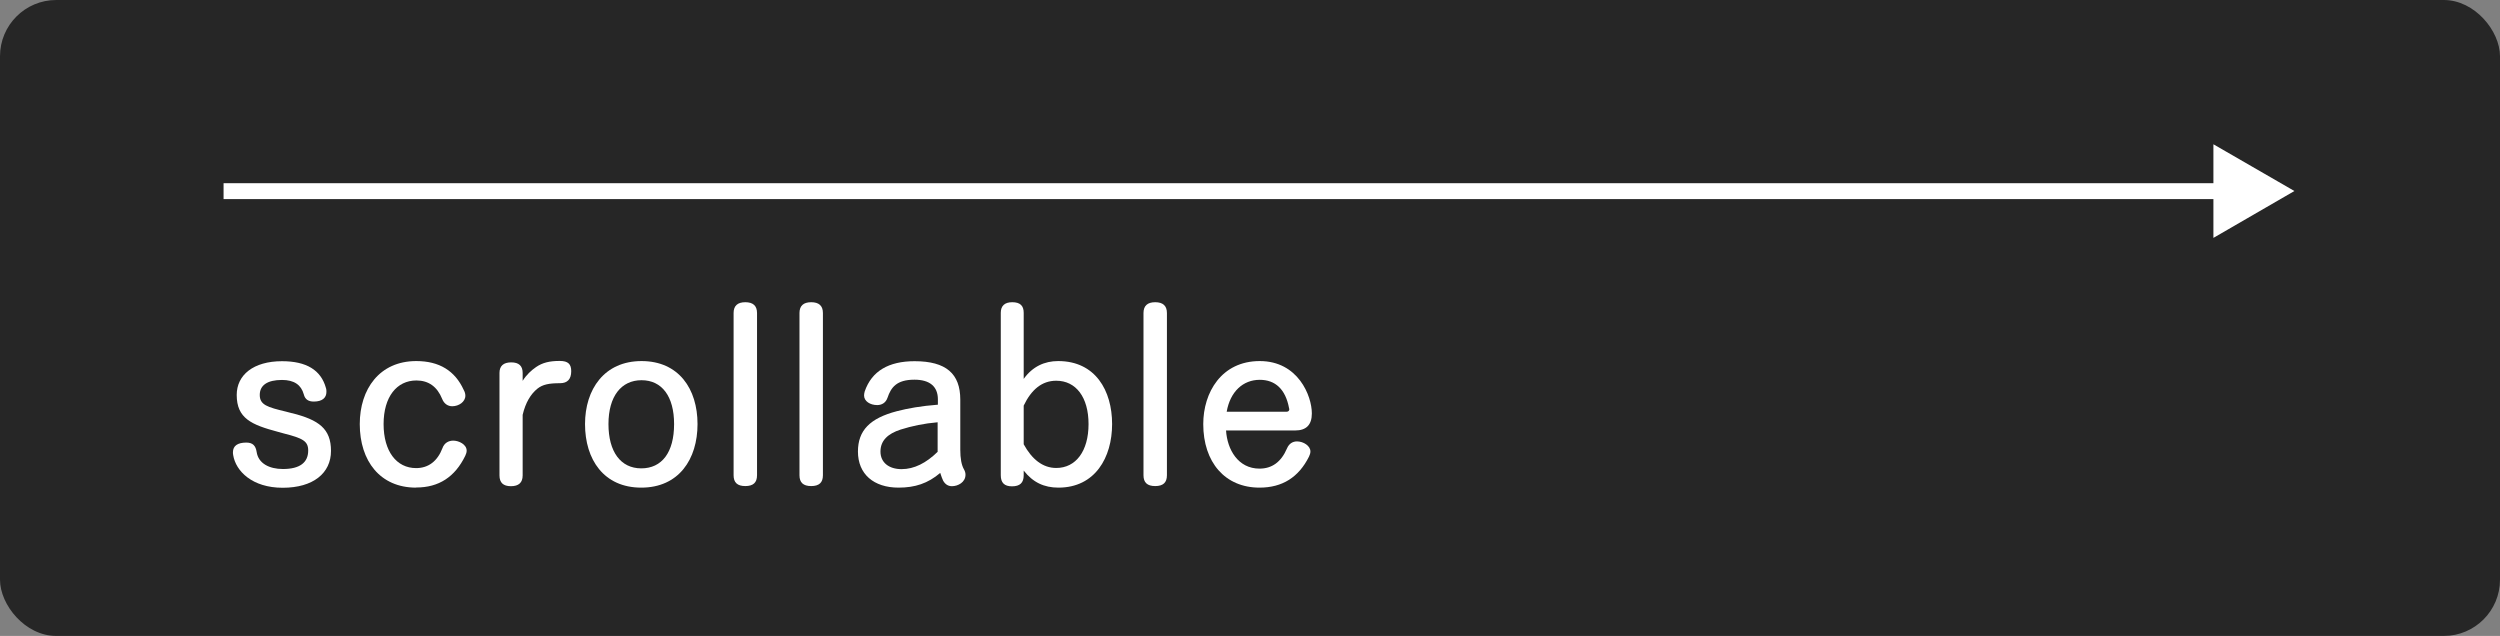
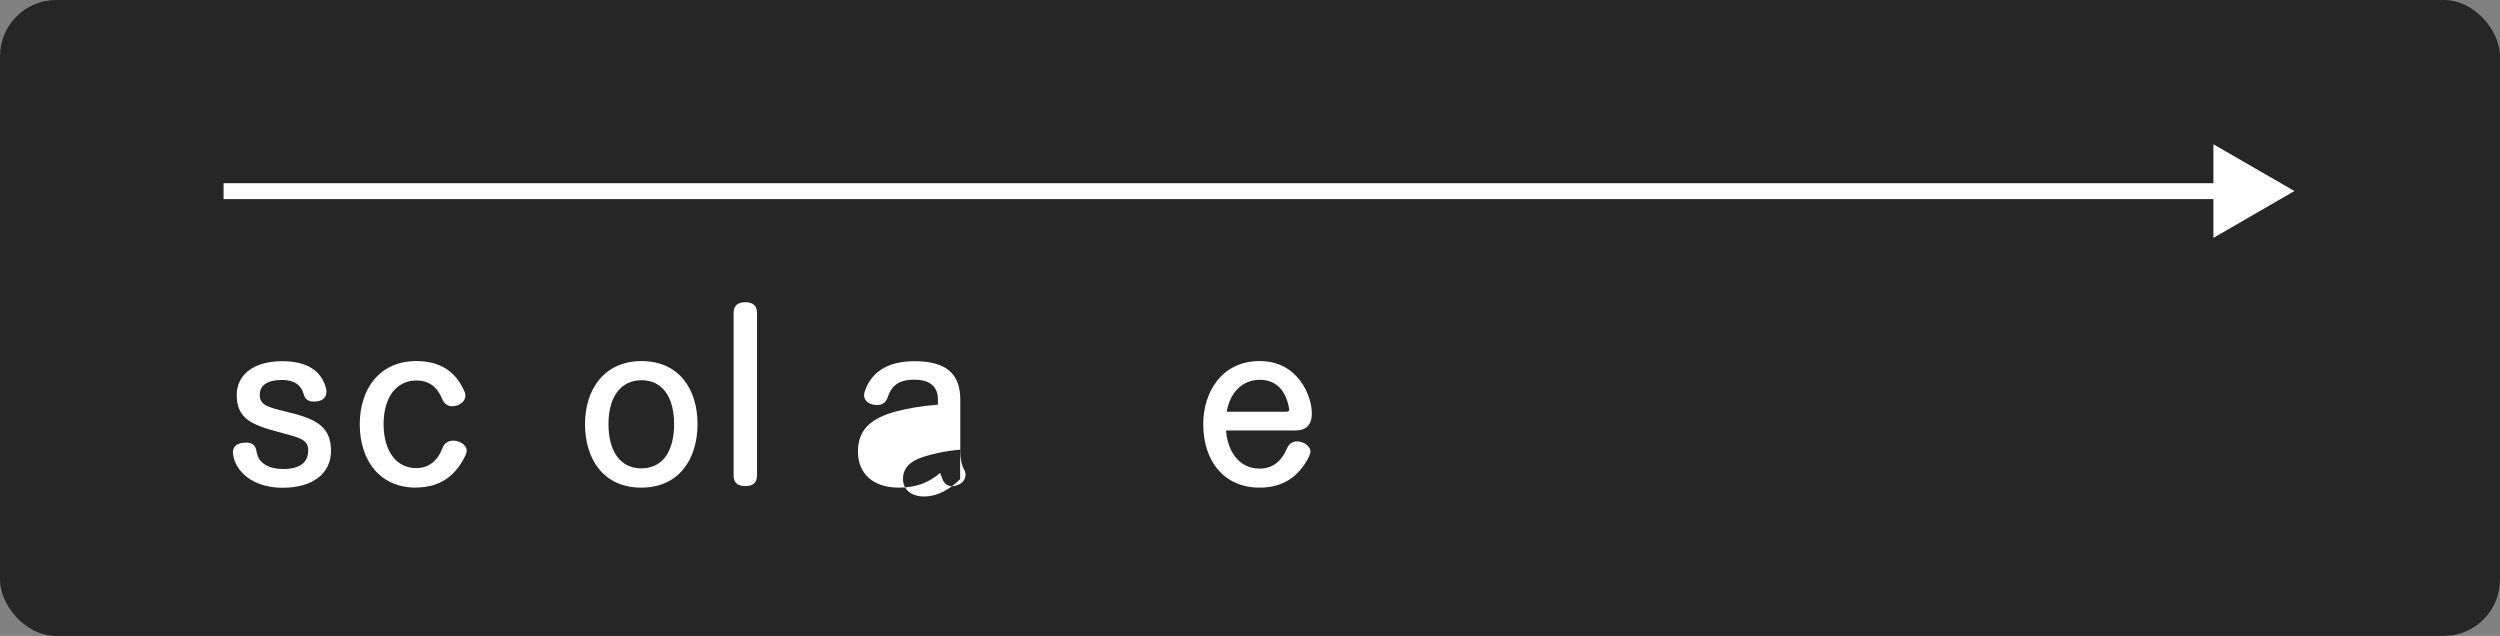
<svg xmlns="http://www.w3.org/2000/svg" id="_レイヤー_2" data-name="レイヤー_2" viewBox="0 0 192 48.84">
  <rect x="0" y="0" width="192" height="48.84" fill="#808080" stroke="none" />
  <defs>
    <style>
      .cls-1 {
        isolation: isolate;
        opacity: .7;
      }

      .cls-2 {
        fill: #fff;
      }
    </style>
  </defs>
  <g id="_レイヤー_2-2" data-name="_レイヤー_2">
    <g>
      <rect class="cls-1" width="192" height="48.84" rx="4.32" ry="4.32" />
      <polygon class="cls-2" points="176.21 14.67 169.99 11.08 169.99 18.27 176.21 14.67" />
      <rect class="cls-2" x="17.17" y="14.07" width="156.61" height="1.22" />
      <g>
        <path class="cls-2" d="M22.43,31.73c2.05.52,2.99,1.19,2.99,2.9s-1.37,2.83-3.71,2.83-3.6-1.28-3.8-2.5c-.02-.09-.02-.16-.02-.23,0-.49.36-.74,1.03-.74.5,0,.72.25.79.72.13.88.97,1.31,2.02,1.31,1.3,0,1.94-.5,1.94-1.42,0-.72-.41-.94-1.87-1.31l-.47-.13c-2.02-.54-3.15-1.03-3.15-2.83,0-1.53,1.28-2.59,3.48-2.59,1.87,0,2.99.68,3.37,2.05.04.11.04.22.04.31,0,.45-.32.74-.97.74-.38,0-.67-.14-.77-.56-.2-.72-.74-1.1-1.67-1.1-1.13,0-1.71.41-1.71,1.15,0,.77.59.94,2,1.28l.5.13Z" />
        <path class="cls-2" d="M31.95,37.45c-2.75,0-4.32-2.04-4.32-4.88,0-2.68,1.51-4.84,4.34-4.84,1.76,0,2.97.74,3.64,2.21.09.16.13.31.13.45,0,.47-.5.81-1.01.81-.34,0-.63-.2-.77-.56-.38-.94-1.04-1.42-1.98-1.42-1.51,0-2.52,1.26-2.52,3.35s.99,3.38,2.5,3.38c.95,0,1.64-.54,2.02-1.53.14-.4.47-.58.83-.58.43,0,1.03.29,1.03.77,0,.13-.04.25-.11.4-.79,1.62-2.03,2.43-3.76,2.43Z" />
-         <path class="cls-2" d="M40.14,36.51c0,.56-.31.83-.9.83s-.88-.27-.88-.83v-7.87c0-.54.31-.81.9-.81s.88.27.88.81v.61c.29-.47.67-.81,1.03-1.06.5-.34,1.03-.47,1.82-.47.65,0,.88.25.88.79,0,.61-.29.92-.86.92-.83,0-1.33.09-1.75.43-.5.41-.9,1.06-1.12,2v4.65Z" />
        <path class="cls-2" d="M44.93,32.57c0-2.67,1.48-4.84,4.34-4.84s4.3,2.14,4.3,4.84-1.44,4.88-4.32,4.88-4.32-2.16-4.32-4.88ZM51.77,32.57c0-2.14-.94-3.37-2.5-3.37s-2.54,1.24-2.54,3.37.94,3.4,2.52,3.4,2.52-1.22,2.52-3.4Z" />
        <path class="cls-2" d="M58.14,36.5c0,.56-.29.83-.9.83s-.9-.27-.9-.83v-12.46c0-.56.31-.83.9-.83s.9.27.9.83v12.46Z" />
-         <path class="cls-2" d="M63.2,36.5c0,.56-.29.83-.9.83s-.9-.27-.9-.83v-12.46c0-.56.31-.83.9-.83s.9.27.9.83v12.46Z" />
-         <path class="cls-2" d="M73.75,34.53c0,.68.09,1.19.29,1.53.07.13.11.25.11.4,0,.58-.58.88-1.04.88-.29,0-.52-.14-.68-.43-.05-.11-.16-.38-.22-.59-.95.81-1.94,1.13-3.2,1.13-1.91,0-3.12-1.04-3.12-2.77,0-1.62.92-2.56,2.99-3.1.85-.22,1.85-.4,3.15-.5v-.41c0-.99-.63-1.51-1.8-1.51-1.37,0-1.8.59-2.07,1.39-.14.41-.47.56-.79.56-.54,0-1.01-.29-1.01-.74,0-.09.02-.2.05-.31.54-1.57,1.85-2.32,3.83-2.32,2.43,0,3.51.97,3.51,2.95v3.85ZM72.02,32.43c-1.06.09-2,.29-2.85.56-.99.32-1.55.85-1.55,1.69s.65,1.35,1.62,1.35,1.89-.47,2.77-1.33v-2.27Z" />
-         <path class="cls-2" d="M78.62,36.5c0,.58-.29.85-.9.85-.58,0-.86-.27-.86-.85v-12.48c0-.54.31-.81.88-.81.61,0,.88.27.88.81v5.08c.68-.95,1.6-1.37,2.65-1.37,2.86,0,4.14,2.27,4.14,4.84s-1.31,4.88-4.12,4.88c-1.1,0-1.96-.4-2.67-1.31v.36ZM78.62,34.12c.63,1.15,1.46,1.82,2.5,1.82,1.51,0,2.48-1.3,2.48-3.37s-.97-3.33-2.48-3.33c-1.1,0-1.91.68-2.5,1.91v2.97Z" />
-         <path class="cls-2" d="M89.62,36.5c0,.56-.29.83-.9.83s-.9-.27-.9-.83v-12.46c0-.56.31-.83.9-.83s.9.27.9.83v12.46Z" />
+         <path class="cls-2" d="M73.75,34.53c0,.68.09,1.19.29,1.53.07.13.11.25.11.4,0,.58-.58.88-1.04.88-.29,0-.52-.14-.68-.43-.05-.11-.16-.38-.22-.59-.95.81-1.94,1.13-3.2,1.13-1.91,0-3.12-1.04-3.12-2.77,0-1.62.92-2.56,2.99-3.1.85-.22,1.85-.4,3.15-.5v-.41c0-.99-.63-1.51-1.8-1.51-1.37,0-1.8.59-2.07,1.39-.14.41-.47.56-.79.56-.54,0-1.01-.29-1.01-.74,0-.09.02-.2.05-.31.54-1.57,1.85-2.32,3.83-2.32,2.43,0,3.51.97,3.51,2.95v3.85Zc-1.06.09-2,.29-2.85.56-.99.32-1.55.85-1.55,1.69s.65,1.35,1.62,1.35,1.89-.47,2.77-1.33v-2.27Z" />
        <path class="cls-2" d="M94.16,33.06c.09,1.46.92,2.93,2.57,2.93.95,0,1.66-.5,2.11-1.55.16-.38.45-.54.77-.54.49,0,1.03.34,1.03.77,0,.13-.04.25-.11.4-.79,1.58-2.04,2.38-3.8,2.38-2.65,0-4.32-1.95-4.32-4.88,0-2.43,1.4-4.84,4.34-4.84s4,2.67,4,4.02c0,.88-.43,1.31-1.28,1.31h-5.31ZM98.82,31.62c.13,0,.2-.09.2-.2l-.02-.07c-.27-1.46-1.06-2.18-2.25-2.18-1.28,0-2.27.9-2.54,2.45h4.61Z" />
      </g>
    </g>
  </g>
</svg>